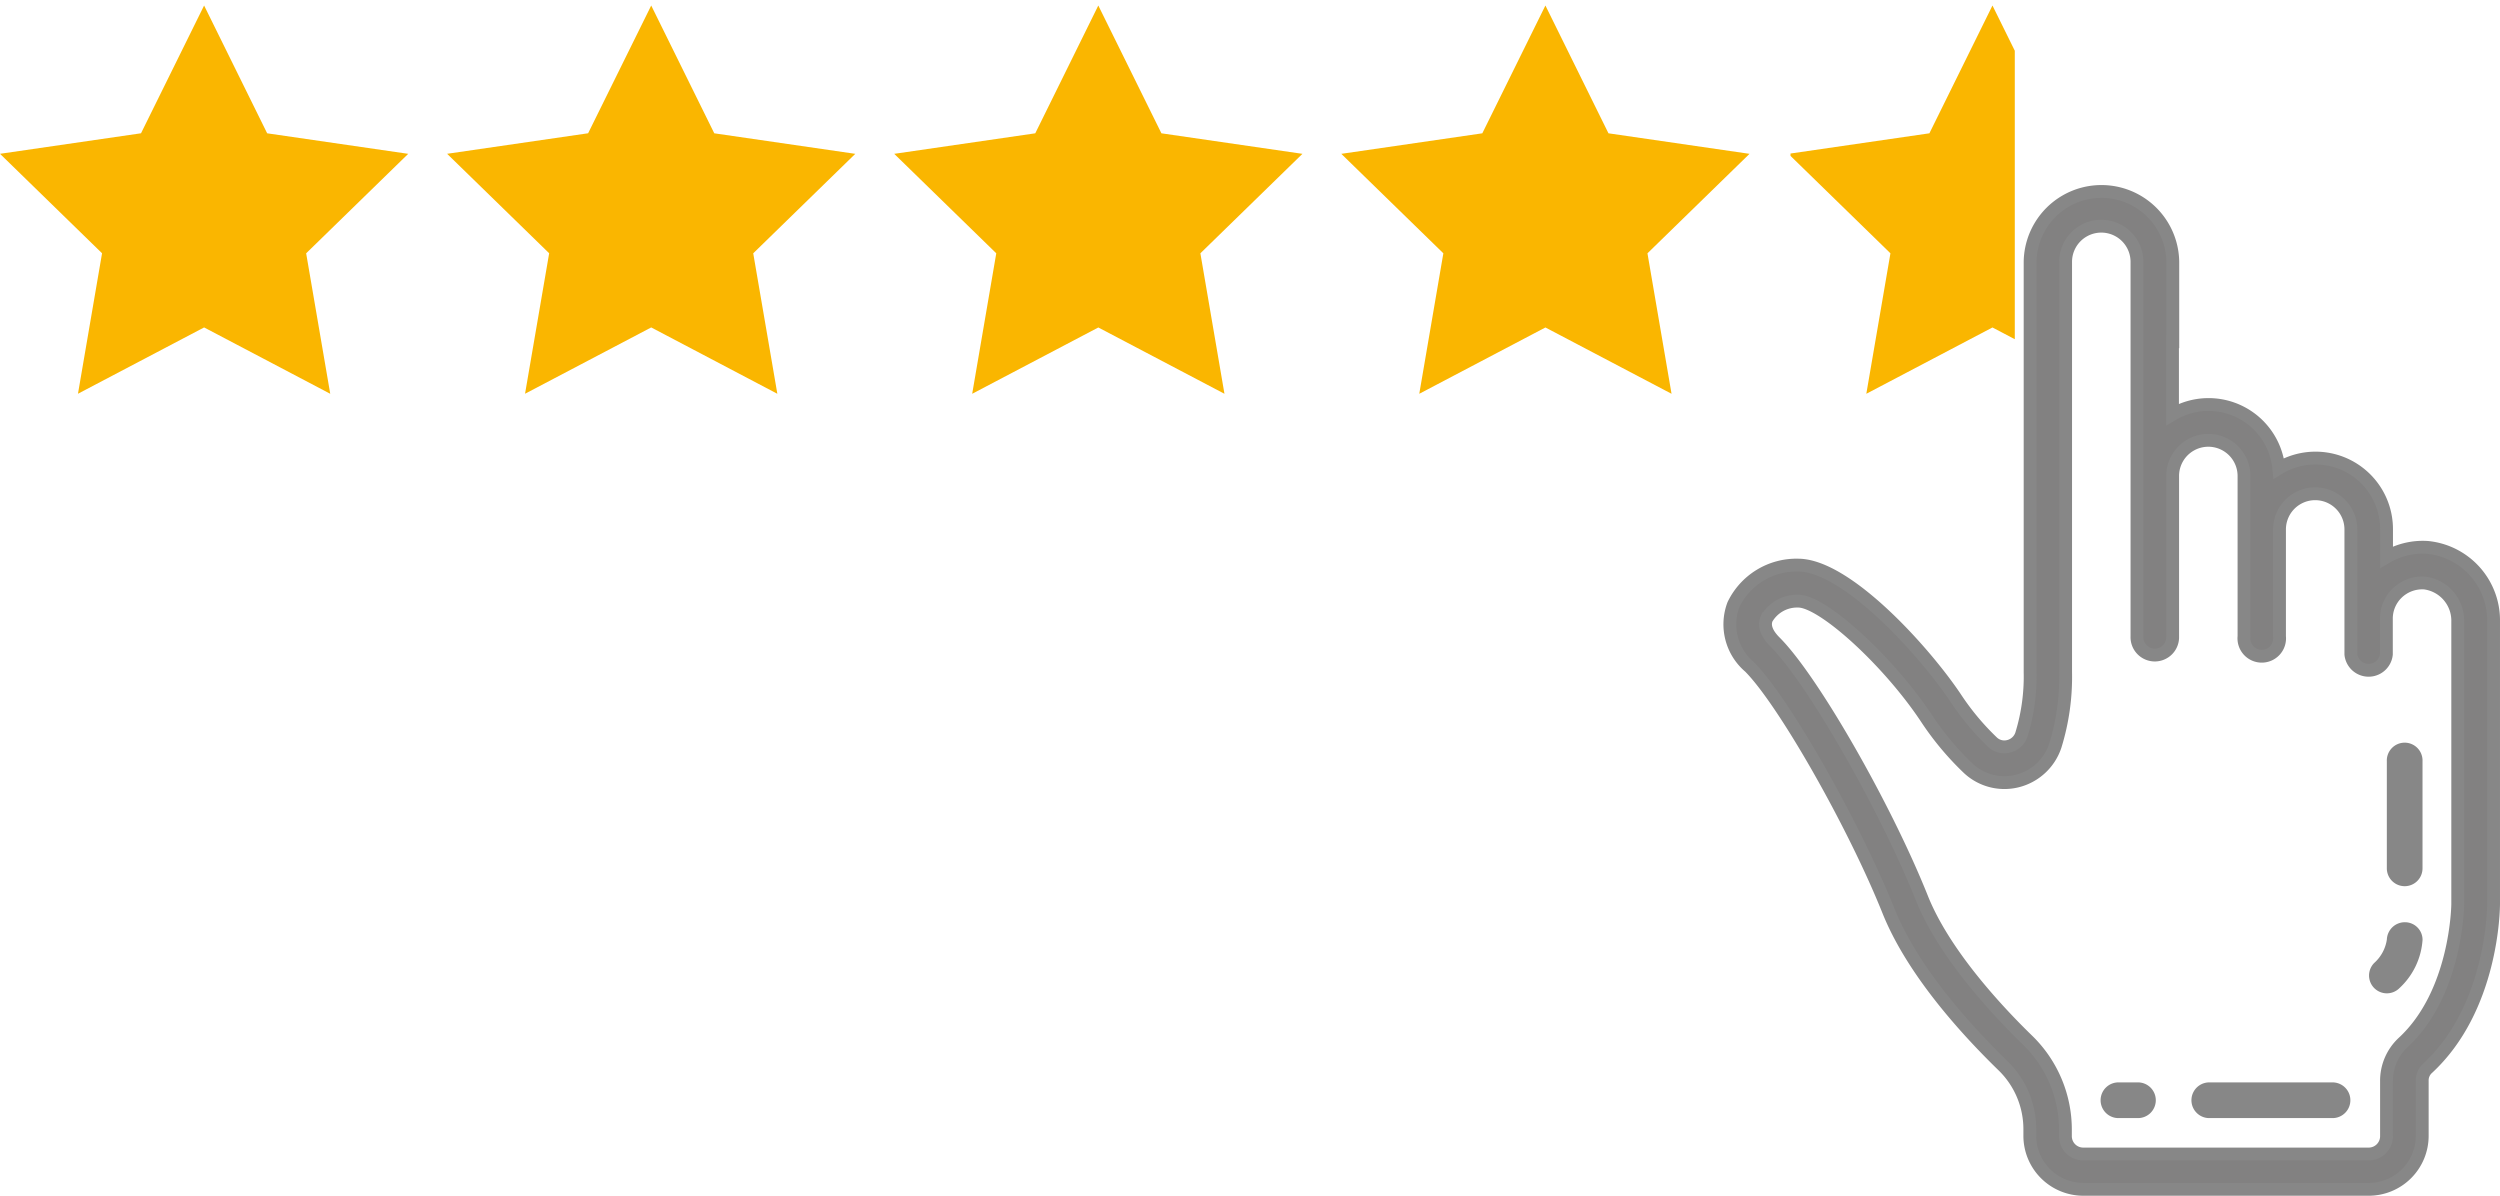
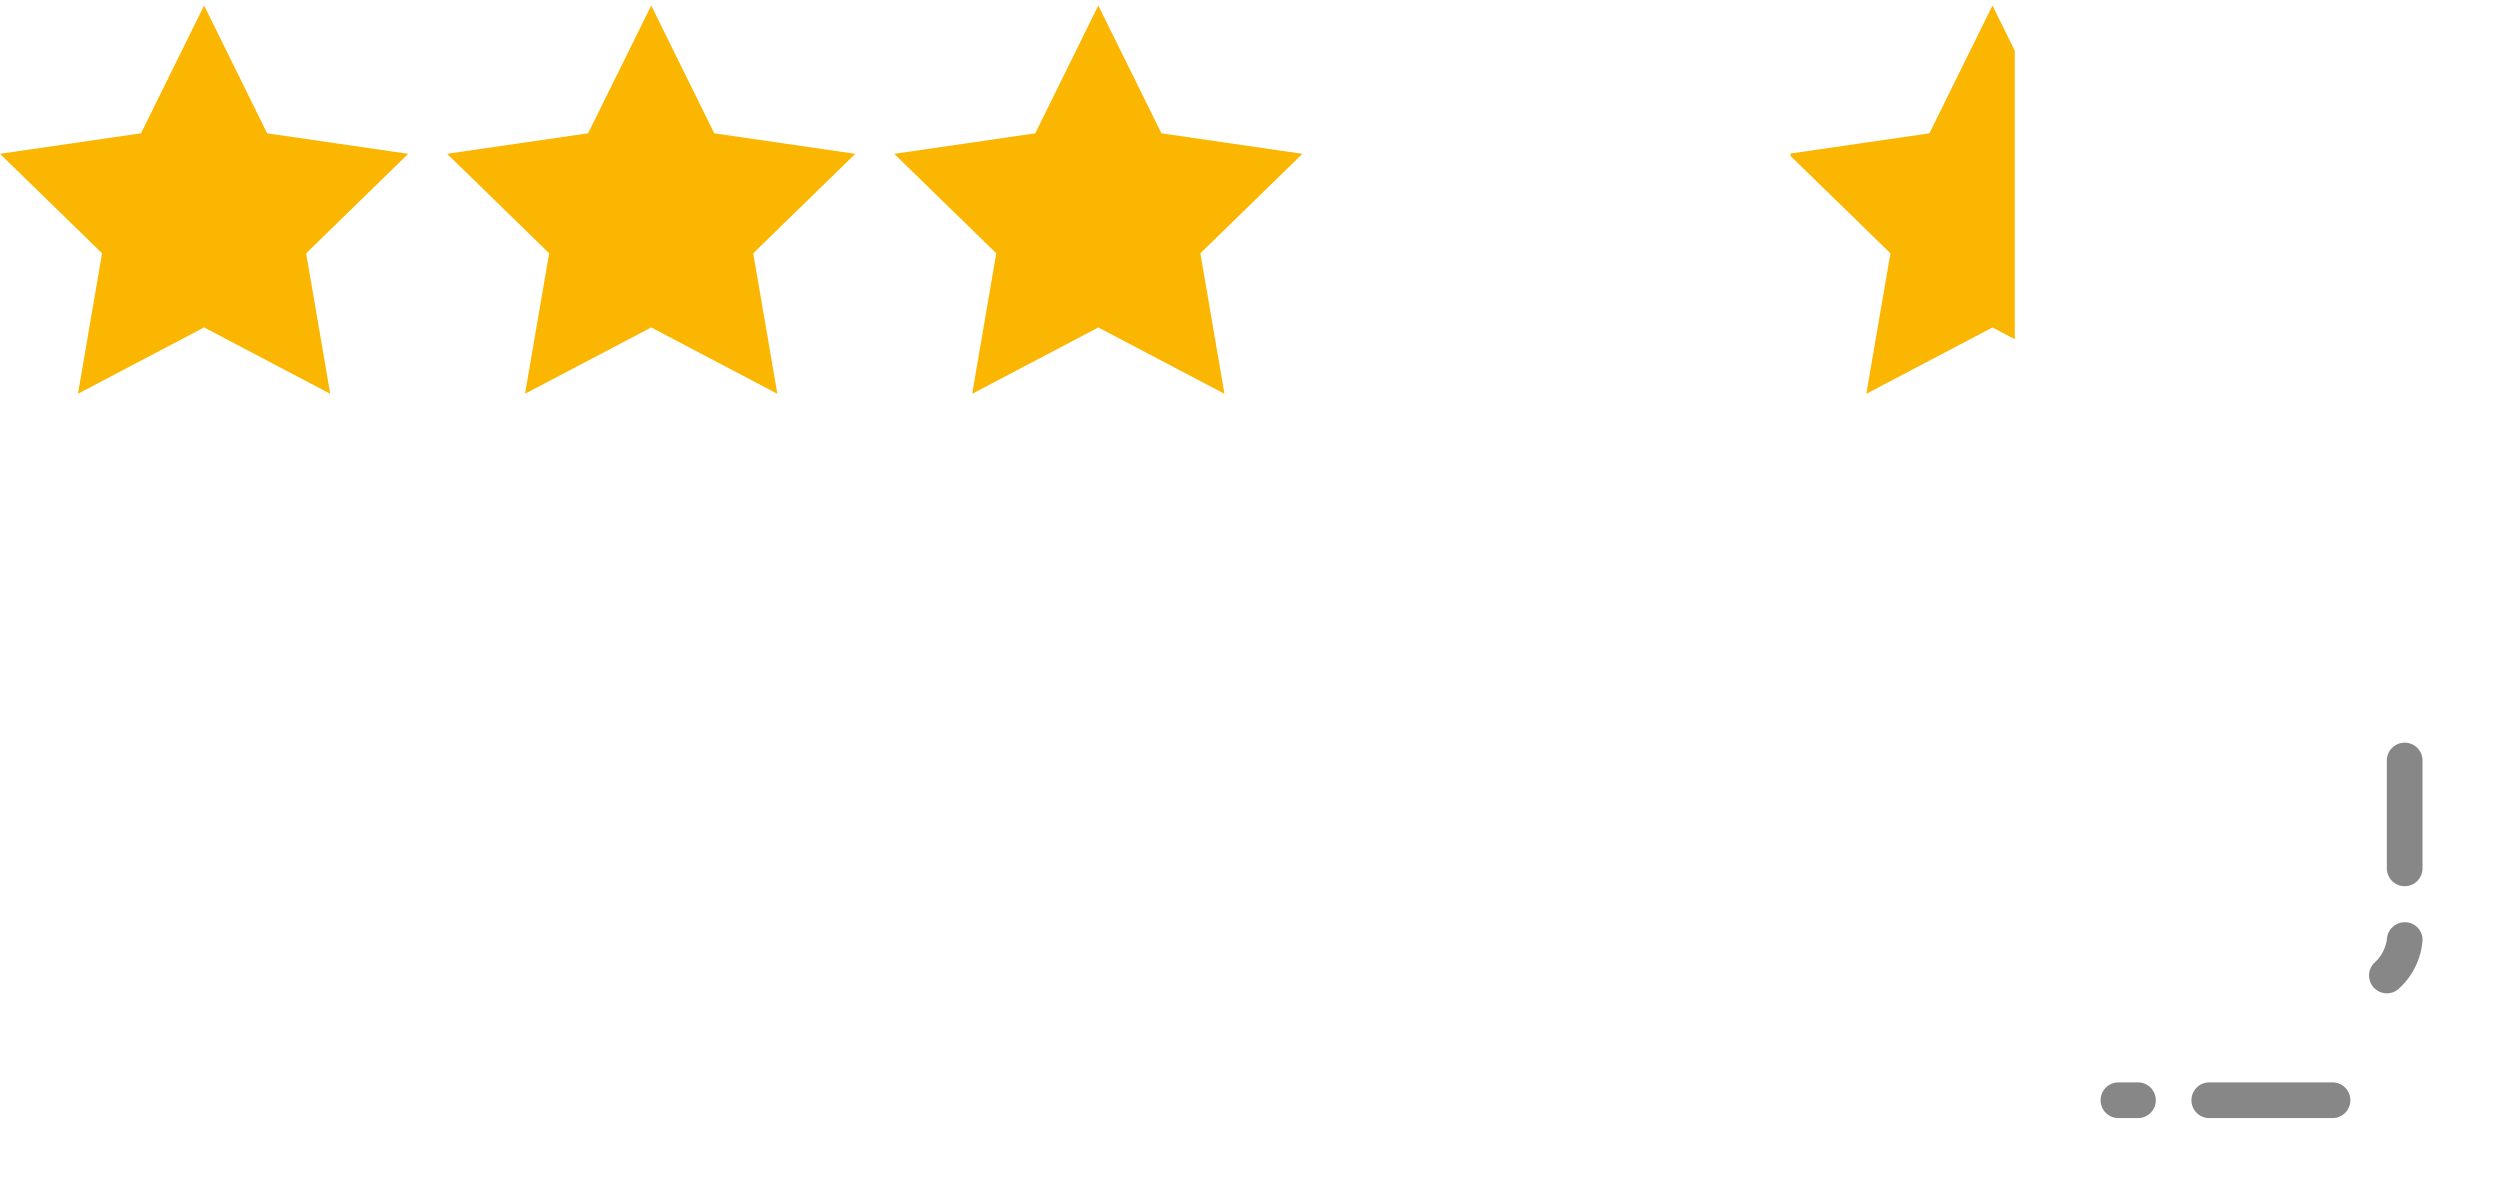
<svg xmlns="http://www.w3.org/2000/svg" width="194.874" height="93.211" viewBox="0 0 194.874 93.211">
  <defs>
    <style>.a{fill:none;}.b{fill:#fab600;}.c{clip-path:url(#a);}.d{fill:#828181;stroke:#878787;stroke-miterlimit:10;}.e{fill:#878787;}</style>
    <clipPath id="a">
      <rect class="a" width="17.483" height="31.953" transform="translate(0 0)" />
    </clipPath>
  </defs>
  <g transform="translate(0 1.71)">
    <path class="b" d="M15.91,0l4.915,9.961,10.995,1.6-7.955,7.754,1.877,10.95L15.91,25.093,6.078,30.262l1.877-10.95L0,11.559l10.992-1.6Z" transform="translate(0 -1.28)" />
    <path class="b" d="M154.4,0l4.915,9.961,10.992,1.6-7.955,7.754,1.88,10.95L154.4,25.093l-9.835,5.169,1.88-10.95-7.955-7.754,10.992-1.6Z" transform="translate(-103.638 -1.28)" />
    <path class="b" d="M292.88,0,297.8,9.961l10.992,1.6-7.955,7.754,1.877,10.95-9.832-5.169-9.832,5.169,1.877-10.95-7.955-7.754,10.995-1.6Z" transform="translate(-207.268 -1.28)" />
-     <path class="b" d="M431.37,0l4.915,9.961,10.995,1.6-7.955,7.754,1.877,10.95-9.832-5.169-9.832,5.169,1.877-10.95-7.955-7.754,10.992-1.6Z" transform="translate(-310.906 -1.28)" />
    <g class="c" transform="translate(139.569 -1.71)">
      <path class="b" d="M569.857,0l4.917,9.961,10.992,1.6-7.955,7.754,1.88,10.95-9.835-5.169-9.832,5.169,1.88-10.95-7.955-7.754,10.992-1.6Z" transform="translate(-554.114 0.43)" />
    </g>
-     <path class="d" d="M577.185,72.12V65.892a5.562,5.562,0,0,0-11.123,0V97.872a15.35,15.35,0,0,1-.669,4.849,1.4,1.4,0,0,1-1.007.934,1.341,1.341,0,0,1-1.258-.327,19.935,19.935,0,0,1-2.874-3.445c-2.413-3.611-8.483-10.353-12.286-10.353a5.448,5.448,0,0,0-5.033,3.088,4.351,4.351,0,0,0,1.258,4.847c2.655,2.658,8.113,12.246,10.821,19,1.845,4.608,5.894,9.133,8.964,12.115a6.893,6.893,0,0,1,2.061,4.935v.5a4.172,4.172,0,0,0,4.172,4.172h22.247a4.17,4.17,0,0,0,4.17-4.172V129.74a1.278,1.278,0,0,1,.372-.946c5.131-4.693,5.189-12.528,5.189-12.857v-22a5.71,5.71,0,0,0-5.156-5.788,5.567,5.567,0,0,0-3.186.755V86.741a5.536,5.536,0,0,0-8.4-4.756,5.5,5.5,0,0,0-8.285-4.2V72.12Zm-19.232,29.306a22.6,22.6,0,0,0,3.272,3.928,4.12,4.12,0,0,0,3.835,1.007,4.19,4.19,0,0,0,2.962-2.743,18.1,18.1,0,0,0,.808-5.738V65.892a2.781,2.781,0,0,1,5.562,0V95.084a1.392,1.392,0,1,0,2.781,0v-12.5a2.781,2.781,0,1,1,5.562,0V95.091a1.392,1.392,0,1,0,2.768,0V86.749a2.781,2.781,0,1,1,5.562,0v9.737a1.392,1.392,0,0,0,2.768,0V93.7a2.768,2.768,0,0,1,.818-1.965,2.811,2.811,0,0,1,2.167-.81,2.962,2.962,0,0,1,2.577,3.02v22.013c0,.068-.07,6.951-4.278,10.806a4.064,4.064,0,0,0-1.273,3v4.278a1.389,1.389,0,0,1-1.389,1.392H570.206a1.389,1.389,0,0,1-1.392-1.392v-.5a9.706,9.706,0,0,0-2.9-6.931c-2.355-2.285-6.568-6.78-8.3-11.153-2.861-7.15-8.524-17.022-11.433-19.931-.662-.662-.883-1.273-.657-1.819a2.738,2.738,0,0,1,2.454-1.369C549.875,92.311,555,96.989,557.953,101.426Z" transform="translate(-407.816 -47.19)" />
    <path class="e" d="M747.548,242.558a1.389,1.389,0,0,0,1.389-1.389v-8.342a1.392,1.392,0,1,0-2.781,0v8.342A1.392,1.392,0,0,0,747.548,242.558Z" transform="translate(-560.103 -175.19)" />
    <path class="e" d="M742.026,292.521a1.389,1.389,0,0,0,.984-.408,5.642,5.642,0,0,0,1.8-3.762,1.372,1.372,0,0,0-1.357-1.372,1.4,1.4,0,0,0-1.424,1.339,3.045,3.045,0,0,1-.981,1.83,1.389,1.389,0,0,0,.981,2.373Z" transform="translate(-555.973 -216.801)" />
    <path class="e" d="M658.975,339.367h1.389a1.392,1.392,0,1,0,0-2.781h-1.389a1.392,1.392,0,1,0,0,2.781Z" transform="translate(-493.777 -253.923)" />
    <path class="e" d="M686.948,339.371h9.734a1.392,1.392,0,0,0,0-2.781h-9.734a1.392,1.392,0,0,0,0,2.781Z" transform="translate(-514.799 -253.927)" />
  </g>
</svg>